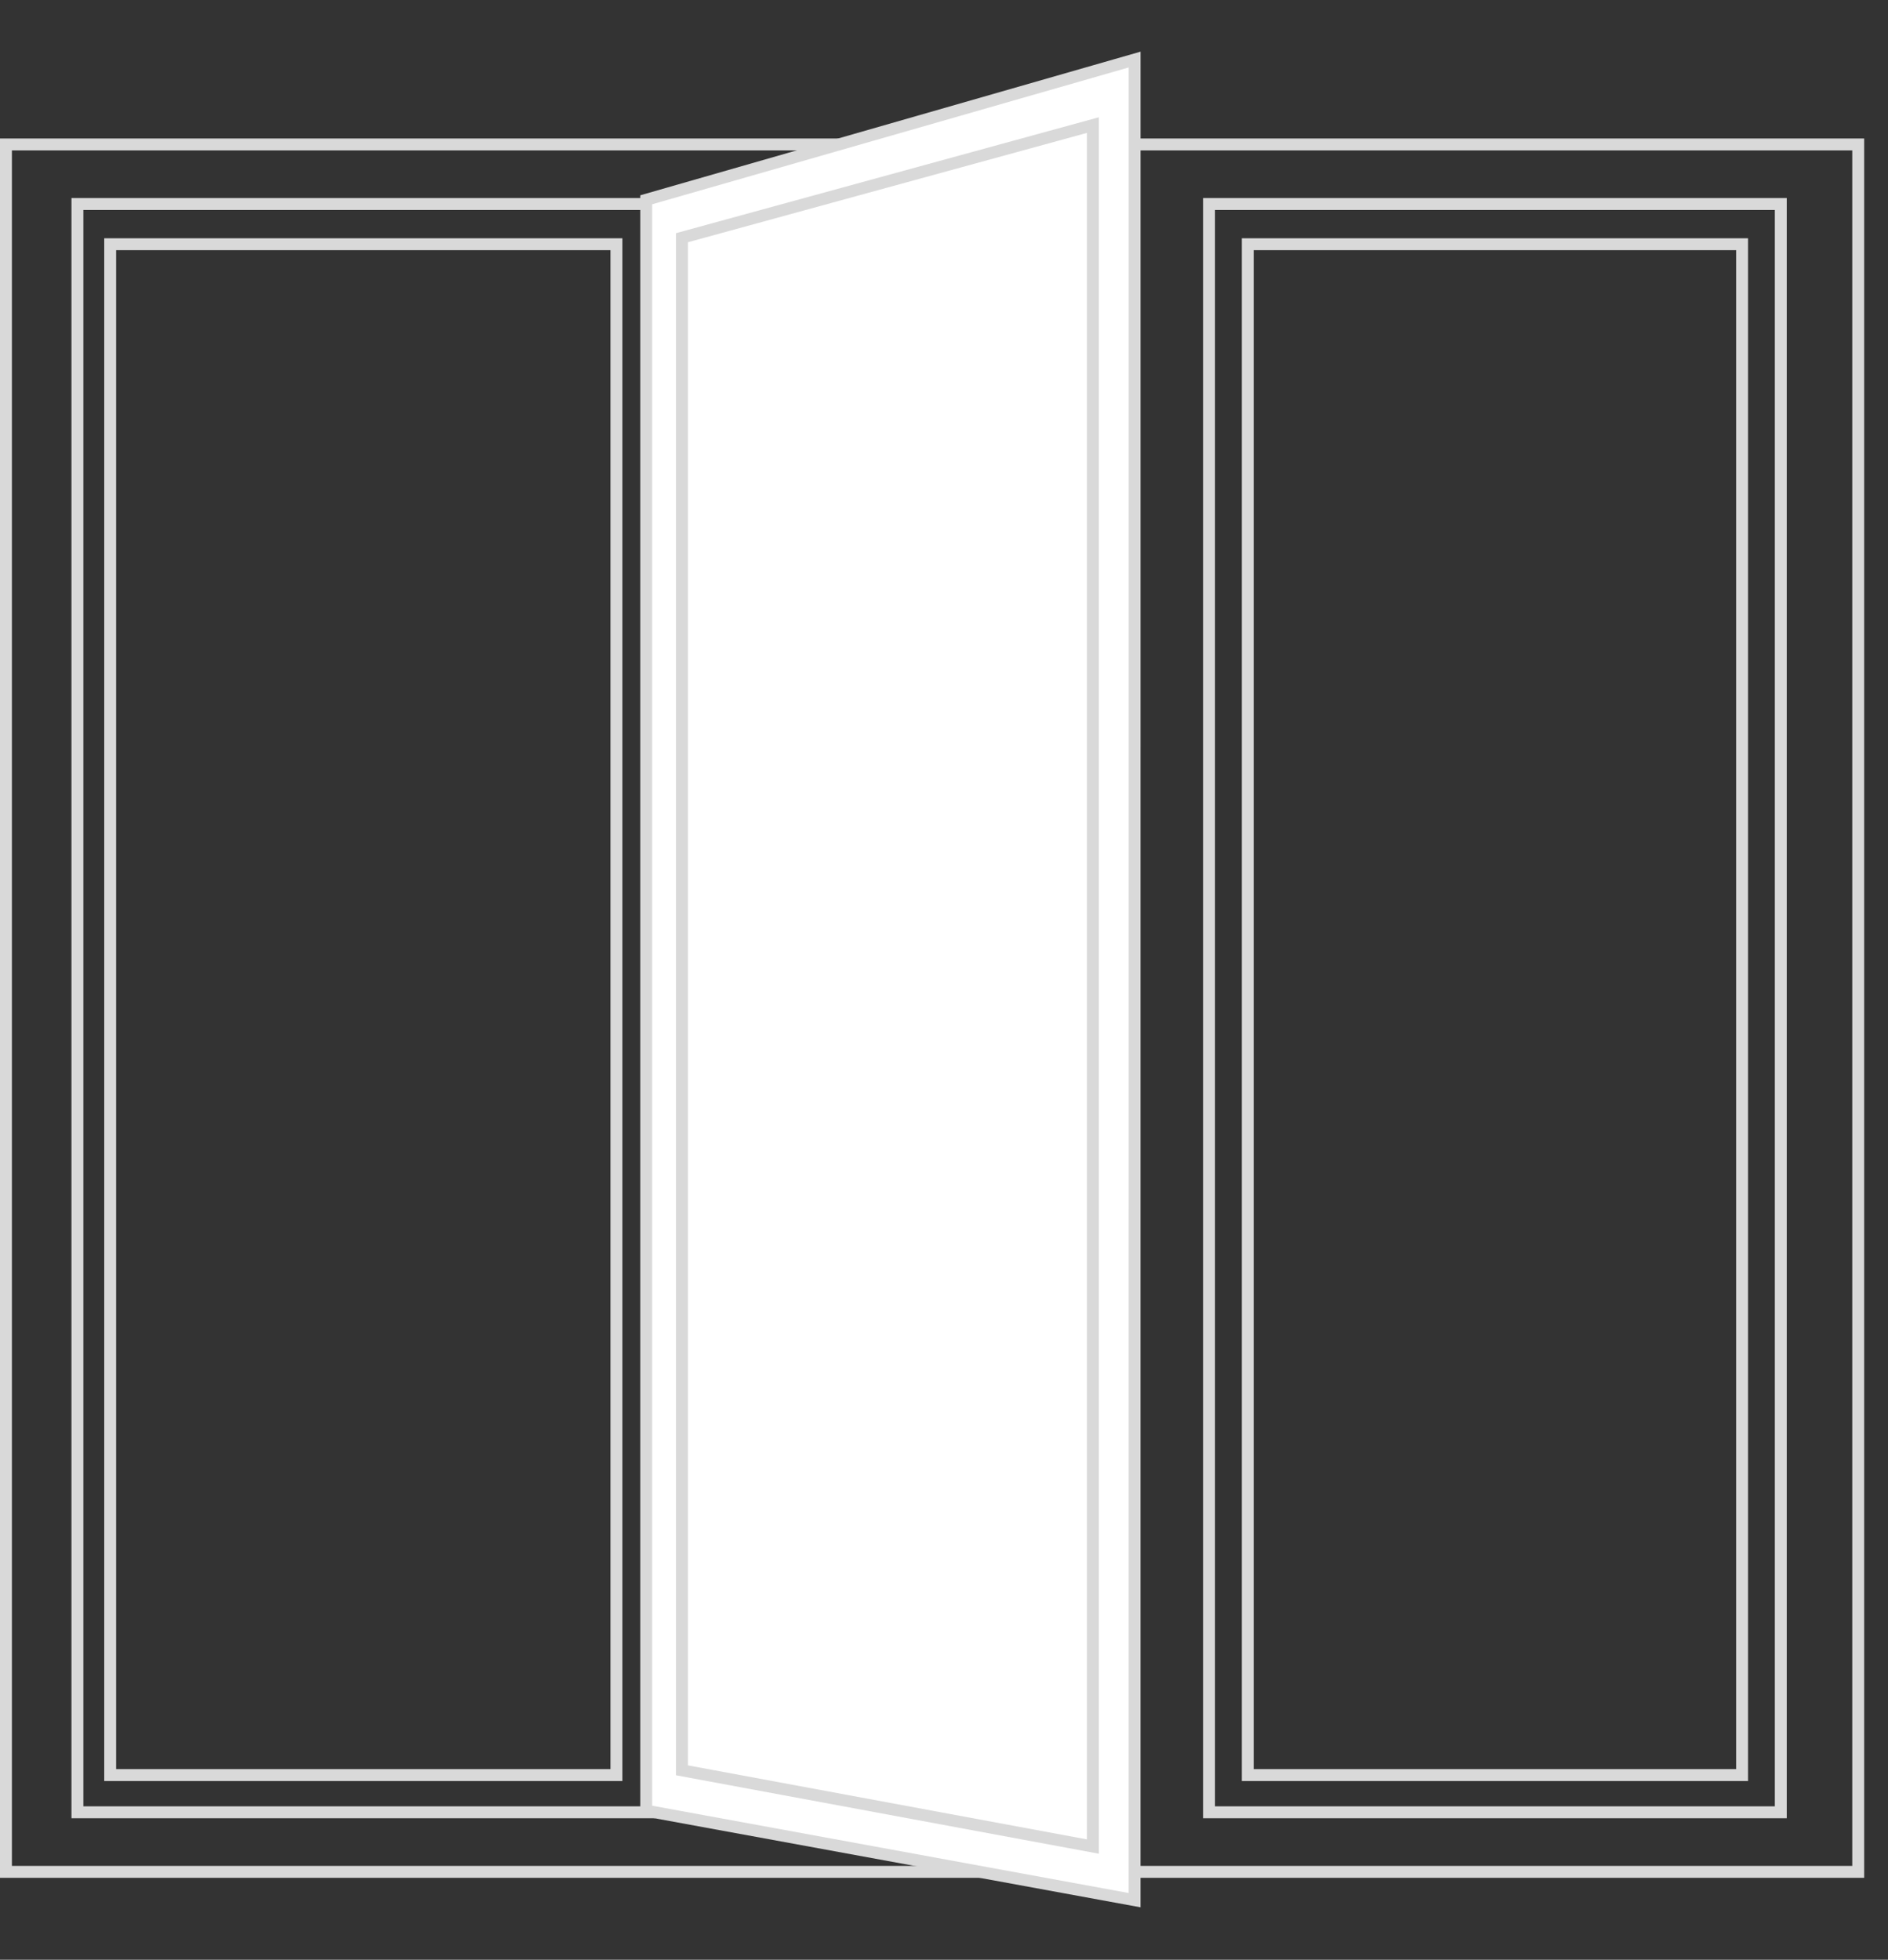
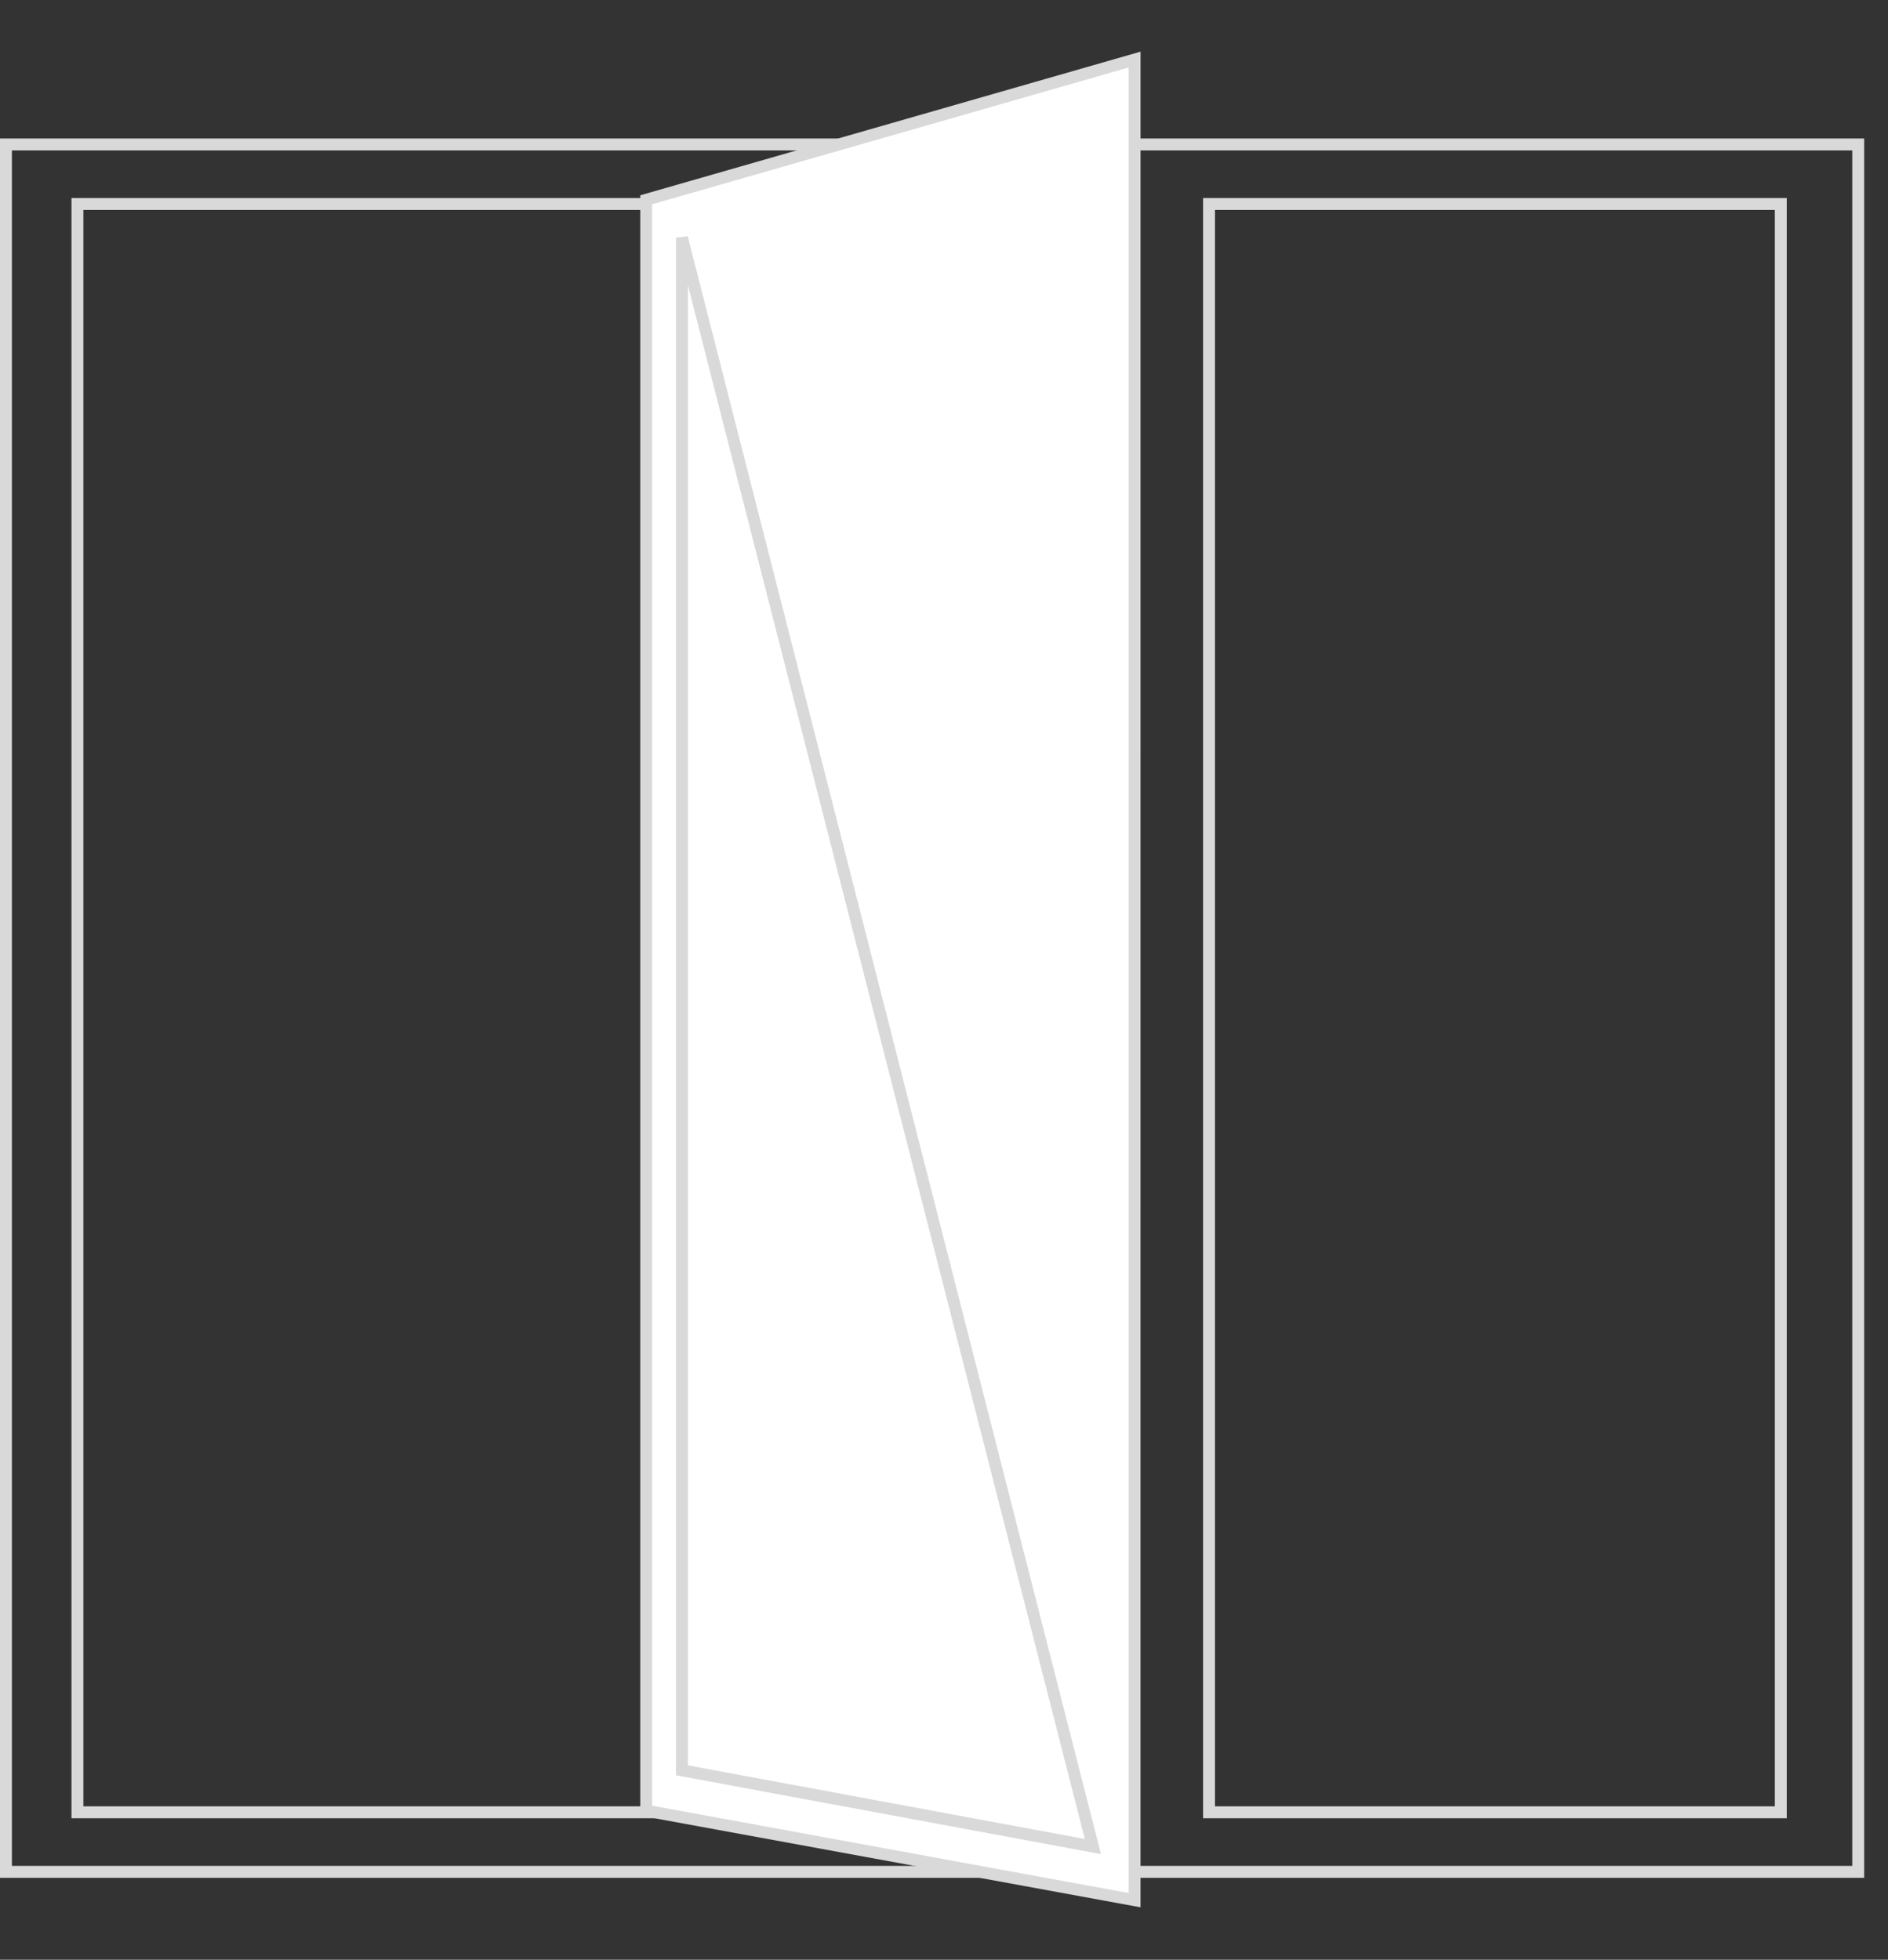
<svg xmlns="http://www.w3.org/2000/svg" width="317" height="329" viewBox="0 0 317 329" fill="none">
  <rect x="0" y="0" width="317" height="329" fill="#333333" stroke="none" />
  <rect x="109" y="304.25" width="96" height="270" transform="rotate(-180 109 304.25)" stroke="#D9D9D9" stroke-width="2" />
-   <rect x="103.5" y="298" width="85" height="257" transform="rotate(-180 103.5 298)" stroke="#D9D9D9" stroke-width="2" />
  <rect x="299" y="304.25" width="96" height="270" transform="rotate(-180 299 304.25)" stroke="#D9D9D9" stroke-width="2" />
-   <rect x="292.5" y="298" width="83" height="257" transform="rotate(-180 292.5 298)" stroke="#D9D9D9" stroke-width="2" />
  <rect x="1" y="24.25" width="311" height="290" stroke="#D9D9D9" stroke-width="2" />
  <path d="M190.496 319L108.5 303.976L108.5 33.54L190.5 10L190.496 319Z" fill="white" stroke="#D9D9D9" stroke-width="2" />
-   <path d="M183.498 310L114.5 297.202L114.5 39.908L183.5 21L183.498 310Z" fill="white" stroke="#D9D9D9" stroke-width="2" />
+   <path d="M183.498 310L114.5 297.202L114.5 39.908L183.498 310Z" fill="white" stroke="#D9D9D9" stroke-width="2" />
</svg>